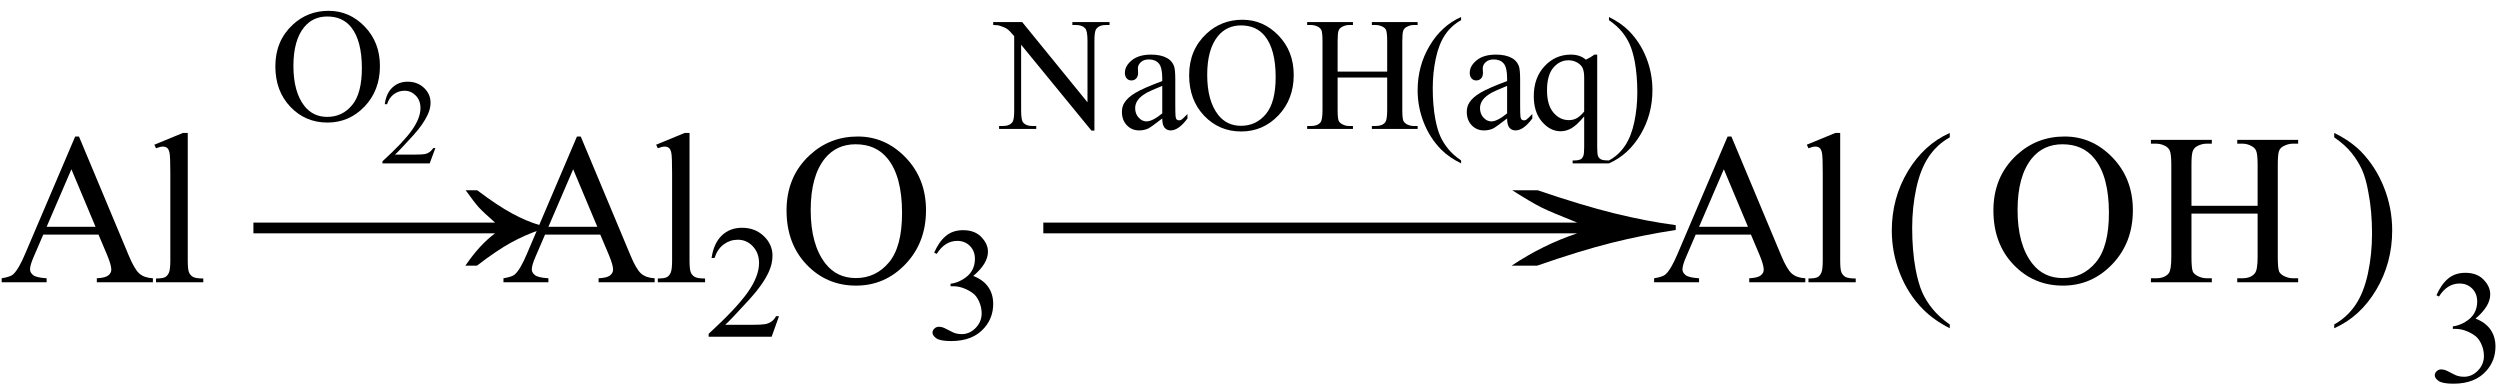
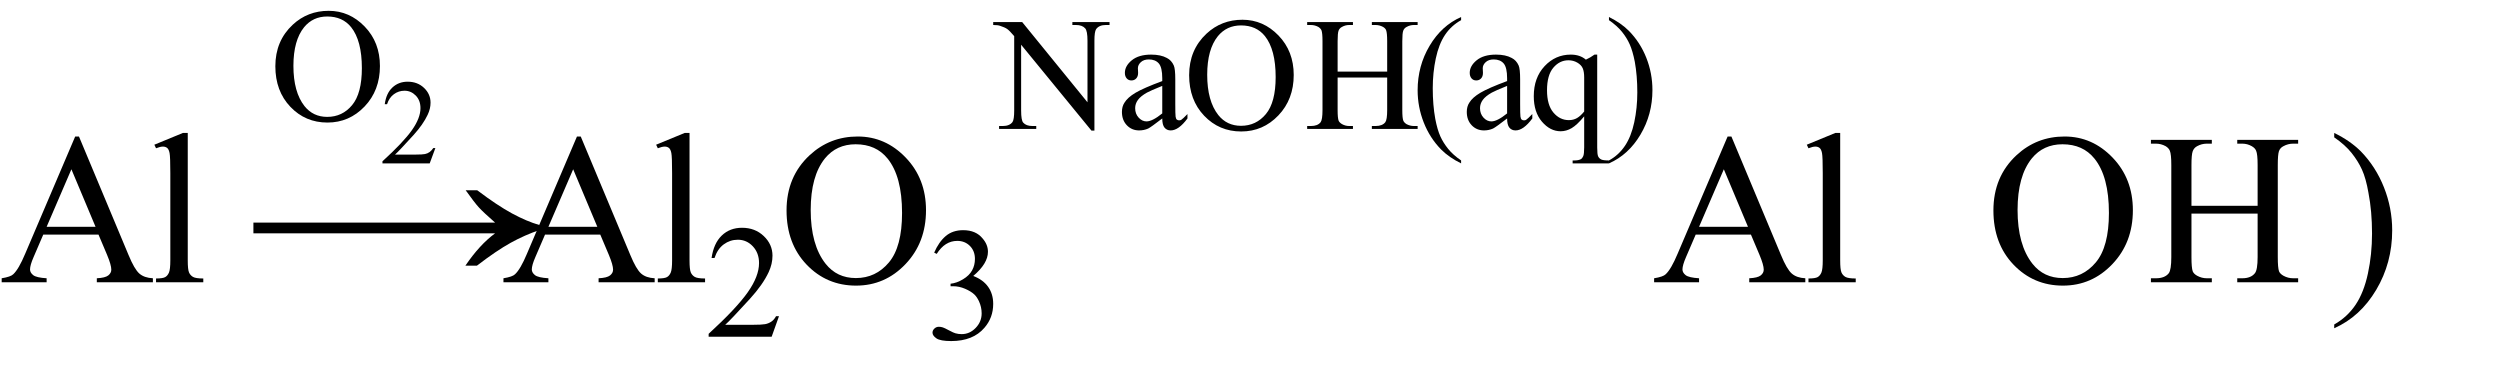
<svg xmlns="http://www.w3.org/2000/svg" stroke-dasharray="none" shape-rendering="auto" font-family="'Dialog'" width="186" text-rendering="auto" fill-opacity="1" contentScriptType="text/ecmascript" color-interpolation="auto" color-rendering="auto" preserveAspectRatio="xMidYMid meet" font-size="12" fill="black" stroke="black" image-rendering="auto" stroke-miterlimit="10" zoomAndPan="magnify" version="1.0" stroke-linecap="square" stroke-linejoin="miter" contentStyleType="text/css" font-style="normal" height="29" stroke-width="1" stroke-dashoffset="0" font-weight="normal" stroke-opacity="1">
  <defs id="genericDefs" />
  <g>
    <g text-rendering="optimizeLegibility" transform="translate(0,21)" color-rendering="optimizeQuality" color-interpolation="linearRGB" image-rendering="optimizeQuality">
      <path d="M7.328 -3.547 L3.219 -3.547 L2.5 -1.875 Q2.234 -1.266 2.234 -0.953 Q2.234 -0.719 2.469 -0.531 Q2.703 -0.344 3.469 -0.297 L3.469 0 L0.125 0 L0.125 -0.297 Q0.797 -0.406 0.984 -0.594 Q1.391 -0.969 1.875 -2.125 L5.594 -10.844 L5.875 -10.844 L9.562 -2.031 Q10 -0.969 10.367 -0.648 Q10.734 -0.328 11.375 -0.297 L11.375 0 L7.203 0 L7.203 -0.297 Q7.828 -0.328 8.055 -0.508 Q8.281 -0.688 8.281 -0.938 Q8.281 -1.281 7.969 -2.031 L7.328 -3.547 ZM7.109 -4.125 L5.312 -8.406 L3.469 -4.125 L7.109 -4.125 ZM13.969 -11.109 L13.969 -1.625 Q13.969 -0.953 14.062 -0.734 Q14.156 -0.516 14.359 -0.398 Q14.562 -0.281 15.125 -0.281 L15.125 0 L11.609 0 L11.609 -0.281 Q12.109 -0.281 12.289 -0.383 Q12.469 -0.484 12.57 -0.719 Q12.672 -0.953 12.672 -1.625 L12.672 -8.125 Q12.672 -9.328 12.617 -9.609 Q12.562 -9.891 12.438 -9.992 Q12.312 -10.094 12.125 -10.094 Q11.922 -10.094 11.609 -9.969 L11.484 -10.234 L13.609 -11.109 L13.969 -11.109 Z" stroke="none" />
    </g>
    <g text-rendering="optimizeLegibility" transform="translate(17.951,21) matrix(1.444,0,0,1,0,0)" color-rendering="optimizeQuality" color-interpolation="linearRGB" image-rendering="optimizeQuality">
      <path d="M12.156 -6.844 Q13.188 -5.719 13.945 -5.125 Q14.703 -4.531 15.375 -4.25 L15.375 -3.891 Q14.609 -3.516 13.883 -2.938 Q13.156 -2.359 12.141 -1.234 L11.547 -1.234 Q12.281 -2.797 13.078 -3.641 L0.625 -3.641 L0.625 -4.438 L13.078 -4.438 Q12.484 -5.188 12.25 -5.555 Q12.016 -5.922 11.562 -6.844 L12.156 -6.844 Z" stroke="none" />
    </g>
    <g text-rendering="optimizeLegibility" transform="translate(20.064,8.93)" color-rendering="optimizeQuality" color-interpolation="linearRGB" image-rendering="optimizeQuality">
      <path d="M4.391 -8.125 Q5.938 -8.125 7.07 -6.953 Q8.203 -5.781 8.203 -4.016 Q8.203 -2.203 7.062 -1.008 Q5.922 0.188 4.297 0.188 Q2.656 0.188 1.539 -0.984 Q0.422 -2.156 0.422 -4 Q0.422 -5.891 1.719 -7.094 Q2.828 -8.125 4.391 -8.125 ZM4.281 -7.703 Q3.219 -7.703 2.562 -6.906 Q1.766 -5.922 1.766 -4.031 Q1.766 -2.078 2.594 -1.031 Q3.234 -0.234 4.281 -0.234 Q5.406 -0.234 6.133 -1.109 Q6.859 -1.984 6.859 -3.859 Q6.859 -5.906 6.062 -6.906 Q5.422 -7.703 4.281 -7.703 Z" stroke="none" />
    </g>
    <g text-rendering="optimizeLegibility" transform="translate(28.267,12.156)" color-rendering="optimizeQuality" color-interpolation="linearRGB" image-rendering="optimizeQuality">
      <path d="M4.125 -1.141 L3.703 0 L0.188 0 L0.188 -0.156 Q1.75 -1.578 2.383 -2.477 Q3.016 -3.375 3.016 -4.109 Q3.016 -4.688 2.664 -5.047 Q2.312 -5.406 1.828 -5.406 Q1.391 -5.406 1.039 -5.148 Q0.688 -4.891 0.531 -4.406 L0.359 -4.406 Q0.469 -5.219 0.93 -5.648 Q1.391 -6.078 2.062 -6.078 Q2.797 -6.078 3.281 -5.617 Q3.766 -5.156 3.766 -4.516 Q3.766 -4.062 3.547 -3.609 Q3.219 -2.906 2.5 -2.109 Q1.406 -0.906 1.125 -0.656 L2.688 -0.656 Q3.156 -0.656 3.352 -0.695 Q3.547 -0.734 3.695 -0.844 Q3.844 -0.953 3.969 -1.141 L4.125 -1.141 Z" stroke="none" />
    </g>
    <g text-rendering="optimizeLegibility" transform="translate(37.332,21)" color-rendering="optimizeQuality" color-interpolation="linearRGB" image-rendering="optimizeQuality">
      <path d="M7.328 -3.547 L3.219 -3.547 L2.5 -1.875 Q2.234 -1.266 2.234 -0.953 Q2.234 -0.719 2.469 -0.531 Q2.703 -0.344 3.469 -0.297 L3.469 0 L0.125 0 L0.125 -0.297 Q0.797 -0.406 0.984 -0.594 Q1.391 -0.969 1.875 -2.125 L5.594 -10.844 L5.875 -10.844 L9.562 -2.031 Q10 -0.969 10.367 -0.648 Q10.734 -0.328 11.375 -0.297 L11.375 0 L7.203 0 L7.203 -0.297 Q7.828 -0.328 8.055 -0.508 Q8.281 -0.688 8.281 -0.938 Q8.281 -1.281 7.969 -2.031 L7.328 -3.547 ZM7.109 -4.125 L5.312 -8.406 L3.469 -4.125 L7.109 -4.125 ZM13.969 -11.109 L13.969 -1.625 Q13.969 -0.953 14.062 -0.734 Q14.156 -0.516 14.359 -0.398 Q14.562 -0.281 15.125 -0.281 L15.125 0 L11.609 0 L11.609 -0.281 Q12.109 -0.281 12.289 -0.383 Q12.469 -0.484 12.57 -0.719 Q12.672 -0.953 12.672 -1.625 L12.672 -8.125 Q12.672 -9.328 12.617 -9.609 Q12.562 -9.891 12.438 -9.992 Q12.312 -10.094 12.125 -10.094 Q11.922 -10.094 11.609 -9.969 L11.484 -10.234 L13.609 -11.109 L13.969 -11.109 Z" stroke="none" />
    </g>
    <g text-rendering="optimizeLegibility" transform="translate(52.457,25.055)" color-rendering="optimizeQuality" color-interpolation="linearRGB" image-rendering="optimizeQuality">
      <path d="M5.5 -1.531 L4.953 0 L0.266 0 L0.266 -0.219 Q2.328 -2.109 3.172 -3.305 Q4.016 -4.5 4.016 -5.484 Q4.016 -6.234 3.555 -6.727 Q3.094 -7.219 2.438 -7.219 Q1.859 -7.219 1.391 -6.875 Q0.922 -6.531 0.703 -5.859 L0.484 -5.859 Q0.641 -6.953 1.242 -7.531 Q1.844 -8.109 2.75 -8.109 Q3.719 -8.109 4.367 -7.492 Q5.016 -6.875 5.016 -6.031 Q5.016 -5.422 4.734 -4.812 Q4.297 -3.875 3.328 -2.812 Q1.875 -1.219 1.5 -0.891 L3.578 -0.891 Q4.219 -0.891 4.469 -0.938 Q4.719 -0.984 4.93 -1.125 Q5.141 -1.266 5.281 -1.531 L5.5 -1.531 Z" stroke="none" />
    </g>
    <g text-rendering="optimizeLegibility" transform="translate(57.957,21)" color-rendering="optimizeQuality" color-interpolation="linearRGB" image-rendering="optimizeQuality">
      <path d="M5.859 -10.844 Q7.922 -10.844 9.43 -9.273 Q10.938 -7.703 10.938 -5.359 Q10.938 -2.953 9.414 -1.352 Q7.891 0.25 5.734 0.25 Q3.547 0.25 2.055 -1.312 Q0.562 -2.875 0.562 -5.344 Q0.562 -7.859 2.281 -9.453 Q3.781 -10.844 5.859 -10.844 ZM5.703 -10.266 Q4.281 -10.266 3.422 -9.219 Q2.359 -7.906 2.359 -5.375 Q2.359 -2.781 3.469 -1.375 Q4.312 -0.312 5.719 -0.312 Q7.203 -0.312 8.18 -1.477 Q9.156 -2.641 9.156 -5.156 Q9.156 -7.875 8.078 -9.203 Q7.219 -10.266 5.703 -10.266 Z" stroke="none" />
    </g>
    <g text-rendering="optimizeLegibility" transform="translate(68.894,25.234)" color-rendering="optimizeQuality" color-interpolation="linearRGB" image-rendering="optimizeQuality">
      <path d="M0.609 -6.438 Q0.953 -7.234 1.469 -7.672 Q1.984 -8.109 2.766 -8.109 Q3.719 -8.109 4.219 -7.484 Q4.609 -7.031 4.609 -6.5 Q4.609 -5.625 3.516 -4.703 Q4.25 -4.422 4.625 -3.891 Q5 -3.359 5 -2.625 Q5 -1.594 4.344 -0.844 Q3.5 0.141 1.875 0.141 Q1.062 0.141 0.773 -0.062 Q0.484 -0.266 0.484 -0.484 Q0.484 -0.656 0.625 -0.789 Q0.766 -0.922 0.953 -0.922 Q1.109 -0.922 1.25 -0.875 Q1.359 -0.844 1.711 -0.656 Q2.062 -0.469 2.188 -0.438 Q2.406 -0.375 2.656 -0.375 Q3.25 -0.375 3.695 -0.836 Q4.141 -1.297 4.141 -1.922 Q4.141 -2.391 3.938 -2.828 Q3.781 -3.156 3.594 -3.328 Q3.344 -3.562 2.906 -3.75 Q2.469 -3.938 2.016 -3.938 L1.828 -3.938 L1.828 -4.125 Q2.281 -4.172 2.75 -4.453 Q3.219 -4.734 3.43 -5.117 Q3.641 -5.5 3.641 -5.969 Q3.641 -6.562 3.266 -6.938 Q2.891 -7.312 2.328 -7.312 Q1.406 -7.312 0.797 -6.344 L0.609 -6.438 Z" stroke="none" />
    </g>
    <g text-rendering="optimizeLegibility" transform="translate(75.629,21) matrix(3.19,0,0,1,0,0)" color-rendering="optimizeQuality" color-interpolation="linearRGB" image-rendering="optimizeQuality">
-       <path d="M12.156 -6.844 Q13.188 -5.719 13.945 -5.125 Q14.703 -4.531 15.375 -4.25 L15.375 -3.891 Q14.609 -3.516 13.883 -2.938 Q13.156 -2.359 12.141 -1.234 L11.547 -1.234 Q12.281 -2.797 13.078 -3.641 L0.625 -3.641 L0.625 -4.438 L13.078 -4.438 Q12.484 -5.188 12.25 -5.555 Q12.016 -5.922 11.562 -6.844 L12.156 -6.844 Z" stroke="none" />
-     </g>
+       </g>
    <g text-rendering="optimizeLegibility" transform="translate(74.05,9.594)" color-rendering="optimizeQuality" color-interpolation="linearRGB" image-rendering="optimizeQuality">
      <path d="M-0.156 -7.953 L2 -7.953 L6.859 -1.984 L6.859 -6.562 Q6.859 -7.297 6.688 -7.484 Q6.469 -7.734 6 -7.734 L5.734 -7.734 L5.734 -7.953 L8.5 -7.953 L8.5 -7.734 L8.219 -7.734 Q7.719 -7.734 7.5 -7.422 Q7.375 -7.234 7.375 -6.562 L7.375 0.125 L7.156 0.125 L1.922 -6.266 L1.922 -1.375 Q1.922 -0.641 2.078 -0.469 Q2.297 -0.219 2.766 -0.219 L3.047 -0.219 L3.047 0 L0.281 0 L0.281 -0.219 L0.562 -0.219 Q1.062 -0.219 1.281 -0.516 Q1.406 -0.703 1.406 -1.375 L1.406 -6.906 Q1.062 -7.312 0.883 -7.438 Q0.703 -7.562 0.359 -7.672 Q0.188 -7.734 -0.156 -7.734 L-0.156 -7.953 ZM12.422 -0.781 Q11.594 -0.141 11.375 -0.031 Q11.062 0.109 10.703 0.109 Q10.156 0.109 9.789 -0.273 Q9.422 -0.656 9.422 -1.266 Q9.422 -1.672 9.609 -1.953 Q9.844 -2.344 10.438 -2.695 Q11.031 -3.047 12.422 -3.562 L12.422 -3.766 Q12.422 -4.578 12.164 -4.875 Q11.906 -5.172 11.422 -5.172 Q11.047 -5.172 10.828 -4.969 Q10.609 -4.766 10.609 -4.516 L10.625 -4.172 Q10.625 -3.906 10.484 -3.758 Q10.344 -3.609 10.125 -3.609 Q9.906 -3.609 9.773 -3.766 Q9.641 -3.922 9.641 -4.172 Q9.641 -4.688 10.156 -5.109 Q10.672 -5.531 11.594 -5.531 Q12.312 -5.531 12.766 -5.281 Q13.109 -5.109 13.281 -4.719 Q13.391 -4.469 13.391 -3.688 L13.391 -1.859 Q13.391 -1.094 13.414 -0.922 Q13.438 -0.75 13.508 -0.695 Q13.578 -0.641 13.672 -0.641 Q13.766 -0.641 13.828 -0.672 Q13.953 -0.75 14.297 -1.109 L14.297 -0.781 Q13.641 0.109 13.047 0.109 Q12.766 0.109 12.594 -0.094 Q12.422 -0.297 12.422 -0.781 ZM12.422 -1.156 L12.422 -3.203 Q11.531 -2.844 11.281 -2.703 Q10.812 -2.438 10.609 -2.156 Q10.406 -1.875 10.406 -1.547 Q10.406 -1.125 10.664 -0.844 Q10.922 -0.562 11.25 -0.562 Q11.688 -0.562 12.422 -1.156 ZM18.391 -8.125 Q19.938 -8.125 21.07 -6.953 Q22.203 -5.781 22.203 -4.016 Q22.203 -2.203 21.062 -1.008 Q19.922 0.188 18.297 0.188 Q16.656 0.188 15.539 -0.984 Q14.422 -2.156 14.422 -4 Q14.422 -5.891 15.719 -7.094 Q16.828 -8.125 18.391 -8.125 ZM18.281 -7.703 Q17.219 -7.703 16.562 -6.906 Q15.766 -5.922 15.766 -4.031 Q15.766 -2.078 16.594 -1.031 Q17.234 -0.234 18.281 -0.234 Q19.406 -0.234 20.133 -1.109 Q20.859 -1.984 20.859 -3.859 Q20.859 -5.906 20.062 -6.906 Q19.422 -7.703 18.281 -7.703 ZM25.469 -4.266 L29.156 -4.266 L29.156 -6.531 Q29.156 -7.141 29.078 -7.344 Q29.031 -7.484 28.844 -7.594 Q28.578 -7.734 28.297 -7.734 L28.016 -7.734 L28.016 -7.953 L31.422 -7.953 L31.422 -7.734 L31.141 -7.734 Q30.859 -7.734 30.609 -7.594 Q30.422 -7.5 30.352 -7.312 Q30.281 -7.125 30.281 -6.531 L30.281 -1.406 Q30.281 -0.797 30.359 -0.609 Q30.422 -0.469 30.594 -0.359 Q30.859 -0.219 31.141 -0.219 L31.422 -0.219 L31.422 0 L28.016 0 L28.016 -0.219 L28.297 -0.219 Q28.797 -0.219 29.016 -0.5 Q29.156 -0.688 29.156 -1.406 L29.156 -3.828 L25.469 -3.828 L25.469 -1.406 Q25.469 -0.797 25.547 -0.609 Q25.609 -0.469 25.797 -0.359 Q26.047 -0.219 26.328 -0.219 L26.609 -0.219 L26.609 0 L23.203 0 L23.203 -0.219 L23.484 -0.219 Q23.984 -0.219 24.203 -0.5 Q24.344 -0.688 24.344 -1.406 L24.344 -6.531 Q24.344 -7.141 24.266 -7.344 Q24.203 -7.484 24.031 -7.594 Q23.766 -7.734 23.484 -7.734 L23.203 -7.734 L23.203 -7.953 L26.609 -7.953 L26.609 -7.734 L26.328 -7.734 Q26.047 -7.734 25.797 -7.594 Q25.609 -7.5 25.539 -7.312 Q25.469 -7.125 25.469 -6.531 L25.469 -4.266 Z" stroke="none" />
    </g>
    <g text-rendering="optimizeLegibility" transform="translate(104.972,9.594)" color-rendering="optimizeQuality" color-interpolation="linearRGB" image-rendering="optimizeQuality">
      <path d="M3.734 2.344 L3.734 2.562 Q2.844 2.125 2.25 1.531 Q1.406 0.672 0.953 -0.484 Q0.5 -1.641 0.5 -2.875 Q0.5 -4.688 1.391 -6.188 Q2.281 -7.688 3.734 -8.328 L3.734 -8.094 Q3 -7.688 2.539 -7 Q2.078 -6.312 1.852 -5.25 Q1.625 -4.188 1.625 -3.031 Q1.625 -1.781 1.812 -0.75 Q1.969 0.062 2.188 0.547 Q2.406 1.031 2.773 1.484 Q3.141 1.938 3.734 2.344 Z" stroke="none" />
    </g>
    <g text-rendering="optimizeLegibility" transform="translate(108.707,9.594)" color-rendering="optimizeQuality" color-interpolation="linearRGB" image-rendering="optimizeQuality">
      <path d="M3.422 -0.781 Q2.594 -0.141 2.375 -0.031 Q2.062 0.109 1.703 0.109 Q1.156 0.109 0.789 -0.273 Q0.422 -0.656 0.422 -1.266 Q0.422 -1.672 0.609 -1.953 Q0.844 -2.344 1.438 -2.695 Q2.031 -3.047 3.422 -3.562 L3.422 -3.766 Q3.422 -4.578 3.164 -4.875 Q2.906 -5.172 2.422 -5.172 Q2.047 -5.172 1.828 -4.969 Q1.609 -4.766 1.609 -4.516 L1.625 -4.172 Q1.625 -3.906 1.484 -3.758 Q1.344 -3.609 1.125 -3.609 Q0.906 -3.609 0.773 -3.766 Q0.641 -3.922 0.641 -4.172 Q0.641 -4.688 1.156 -5.109 Q1.672 -5.531 2.594 -5.531 Q3.312 -5.531 3.766 -5.281 Q4.109 -5.109 4.281 -4.719 Q4.391 -4.469 4.391 -3.688 L4.391 -1.859 Q4.391 -1.094 4.414 -0.922 Q4.438 -0.75 4.508 -0.695 Q4.578 -0.641 4.672 -0.641 Q4.766 -0.641 4.828 -0.672 Q4.953 -0.75 5.297 -1.109 L5.297 -0.781 Q4.641 0.109 4.047 0.109 Q3.766 0.109 3.594 -0.094 Q3.422 -0.297 3.422 -0.781 ZM3.422 -1.156 L3.422 -3.203 Q2.531 -2.844 2.281 -2.703 Q1.812 -2.438 1.609 -2.156 Q1.406 -1.875 1.406 -1.547 Q1.406 -1.125 1.664 -0.844 Q1.922 -0.562 2.25 -0.562 Q2.688 -0.562 3.422 -1.156 ZM10.125 -5.531 L10.125 1.375 Q10.125 1.891 10.195 2.039 Q10.266 2.188 10.414 2.266 Q10.562 2.344 11 2.344 L11 2.562 L8.297 2.562 L8.297 2.344 L8.406 2.344 Q8.734 2.344 8.906 2.25 Q9.016 2.188 9.086 2.023 Q9.156 1.859 9.156 1.375 L9.156 -0.938 Q8.625 -0.297 8.227 -0.062 Q7.828 0.172 7.406 0.172 Q6.625 0.172 6.016 -0.539 Q5.406 -1.25 5.406 -2.438 Q5.406 -3.812 6.211 -4.672 Q7.016 -5.531 8.156 -5.531 Q8.5 -5.531 8.781 -5.438 Q9.062 -5.344 9.281 -5.156 Q9.625 -5.312 9.922 -5.531 L10.125 -5.531 ZM9.156 -1.297 L9.156 -3.828 Q9.156 -4.266 9.047 -4.516 Q8.938 -4.766 8.641 -4.938 Q8.344 -5.109 7.984 -5.109 Q7.328 -5.109 6.859 -4.555 Q6.391 -4 6.391 -2.875 Q6.391 -1.781 6.867 -1.219 Q7.344 -0.656 8.016 -0.656 Q8.359 -0.656 8.625 -0.812 Q8.891 -0.969 9.156 -1.297 Z" stroke="none" />
    </g>
    <g text-rendering="optimizeLegibility" transform="translate(119.441,9.594)" color-rendering="optimizeQuality" color-interpolation="linearRGB" image-rendering="optimizeQuality">
      <path d="M0.266 -8.094 L0.266 -8.328 Q1.156 -7.891 1.75 -7.297 Q2.594 -6.438 3.047 -5.289 Q3.5 -4.141 3.5 -2.891 Q3.5 -1.078 2.609 0.422 Q1.719 1.922 0.266 2.562 L0.266 2.344 Q0.984 1.953 1.453 1.258 Q1.922 0.562 2.148 -0.5 Q2.375 -1.562 2.375 -2.719 Q2.375 -3.969 2.188 -5 Q2.031 -5.797 1.812 -6.289 Q1.594 -6.781 1.234 -7.227 Q0.875 -7.672 0.266 -8.094 Z" stroke="none" />
    </g>
    <g text-rendering="optimizeLegibility" transform="translate(122.941,21)" color-rendering="optimizeQuality" color-interpolation="linearRGB" image-rendering="optimizeQuality">
      <path d="M7.328 -3.547 L3.219 -3.547 L2.5 -1.875 Q2.234 -1.266 2.234 -0.953 Q2.234 -0.719 2.469 -0.531 Q2.703 -0.344 3.469 -0.297 L3.469 0 L0.125 0 L0.125 -0.297 Q0.797 -0.406 0.984 -0.594 Q1.391 -0.969 1.875 -2.125 L5.594 -10.844 L5.875 -10.844 L9.562 -2.031 Q10 -0.969 10.367 -0.648 Q10.734 -0.328 11.375 -0.297 L11.375 0 L7.203 0 L7.203 -0.297 Q7.828 -0.328 8.055 -0.508 Q8.281 -0.688 8.281 -0.938 Q8.281 -1.281 7.969 -2.031 L7.328 -3.547 ZM7.109 -4.125 L5.312 -8.406 L3.469 -4.125 L7.109 -4.125 ZM13.969 -11.109 L13.969 -1.625 Q13.969 -0.953 14.062 -0.734 Q14.156 -0.516 14.359 -0.398 Q14.562 -0.281 15.125 -0.281 L15.125 0 L11.609 0 L11.609 -0.281 Q12.109 -0.281 12.289 -0.383 Q12.469 -0.484 12.57 -0.719 Q12.672 -0.953 12.672 -1.625 L12.672 -8.125 Q12.672 -9.328 12.617 -9.609 Q12.562 -9.891 12.438 -9.992 Q12.312 -10.094 12.125 -10.094 Q11.922 -10.094 11.609 -9.969 L11.484 -10.234 L13.609 -11.109 L13.969 -11.109 Z" stroke="none" />
    </g>
    <g text-rendering="optimizeLegibility" transform="translate(140.094,21)" color-rendering="optimizeQuality" color-interpolation="linearRGB" image-rendering="optimizeQuality">
-       <path d="M4.969 3.141 L4.969 3.422 Q3.797 2.828 3 2.031 Q1.875 0.906 1.266 -0.641 Q0.656 -2.188 0.656 -3.844 Q0.656 -6.266 1.852 -8.258 Q3.047 -10.25 4.969 -11.109 L4.969 -10.781 Q4.016 -10.25 3.398 -9.328 Q2.781 -8.406 2.477 -6.992 Q2.172 -5.578 2.172 -4.047 Q2.172 -2.375 2.422 -1 Q2.625 0.078 2.914 0.734 Q3.203 1.391 3.695 1.992 Q4.188 2.594 4.969 3.141 Z" stroke="none" />
-     </g>
+       </g>
    <g text-rendering="optimizeLegibility" transform="translate(147.748,21)" color-rendering="optimizeQuality" color-interpolation="linearRGB" image-rendering="optimizeQuality">
      <path d="M5.859 -10.844 Q7.922 -10.844 9.43 -9.273 Q10.938 -7.703 10.938 -5.359 Q10.938 -2.953 9.414 -1.352 Q7.891 0.25 5.734 0.25 Q3.547 0.25 2.055 -1.312 Q0.562 -2.875 0.562 -5.344 Q0.562 -7.859 2.281 -9.453 Q3.781 -10.844 5.859 -10.844 ZM5.703 -10.266 Q4.281 -10.266 3.422 -9.219 Q2.359 -7.906 2.359 -5.375 Q2.359 -2.781 3.469 -1.375 Q4.312 -0.312 5.719 -0.312 Q7.203 -0.312 8.18 -1.477 Q9.156 -2.641 9.156 -5.156 Q9.156 -7.875 8.078 -9.203 Q7.219 -10.266 5.703 -10.266 ZM15.297 -5.688 L20.219 -5.688 L20.219 -8.719 Q20.219 -9.531 20.109 -9.781 Q20.031 -9.984 19.781 -10.125 Q19.453 -10.312 19.078 -10.312 L18.703 -10.312 L18.703 -10.594 L23.234 -10.594 L23.234 -10.312 L22.859 -10.312 Q22.484 -10.312 22.141 -10.125 Q21.891 -10 21.805 -9.75 Q21.719 -9.5 21.719 -8.719 L21.719 -1.875 Q21.719 -1.078 21.812 -0.812 Q21.891 -0.625 22.141 -0.484 Q22.484 -0.297 22.859 -0.297 L23.234 -0.297 L23.234 0 L18.703 0 L18.703 -0.297 L19.078 -0.297 Q19.719 -0.297 20.016 -0.672 Q20.219 -0.922 20.219 -1.875 L20.219 -5.109 L15.297 -5.109 L15.297 -1.875 Q15.297 -1.078 15.391 -0.812 Q15.469 -0.625 15.719 -0.484 Q16.062 -0.297 16.438 -0.297 L16.812 -0.297 L16.812 0 L12.281 0 L12.281 -0.297 L12.656 -0.297 Q13.312 -0.297 13.609 -0.672 Q13.797 -0.922 13.797 -1.875 L13.797 -8.719 Q13.797 -9.531 13.688 -9.781 Q13.609 -9.984 13.375 -10.125 Q13.031 -10.312 12.656 -10.312 L12.281 -10.312 L12.281 -10.594 L16.812 -10.594 L16.812 -10.312 L16.438 -10.312 Q16.062 -10.312 15.719 -10.125 Q15.484 -10 15.391 -9.75 Q15.297 -9.5 15.297 -8.719 L15.297 -5.688 Z" stroke="none" />
    </g>
    <g text-rendering="optimizeLegibility" transform="translate(173.307,21)" color-rendering="optimizeQuality" color-interpolation="linearRGB" image-rendering="optimizeQuality">
      <path d="M0.359 -10.781 L0.359 -11.109 Q1.547 -10.531 2.344 -9.734 Q3.453 -8.594 4.062 -7.055 Q4.672 -5.516 4.672 -3.859 Q4.672 -1.438 3.484 0.562 Q2.297 2.562 0.359 3.422 L0.359 3.141 Q1.328 2.594 1.945 1.68 Q2.562 0.766 2.867 -0.656 Q3.172 -2.078 3.172 -3.625 Q3.172 -5.281 2.906 -6.656 Q2.719 -7.734 2.422 -8.383 Q2.125 -9.031 1.641 -9.633 Q1.156 -10.234 0.359 -10.781 Z" stroke="none" />
    </g>
    <g text-rendering="optimizeLegibility" transform="translate(180.663,28.406)" color-rendering="optimizeQuality" color-interpolation="linearRGB" image-rendering="optimizeQuality">
-       <path d="M0.609 -6.438 Q0.953 -7.234 1.469 -7.672 Q1.984 -8.109 2.766 -8.109 Q3.719 -8.109 4.219 -7.484 Q4.609 -7.031 4.609 -6.5 Q4.609 -5.625 3.516 -4.703 Q4.25 -4.422 4.625 -3.891 Q5 -3.359 5 -2.625 Q5 -1.594 4.344 -0.844 Q3.5 0.141 1.875 0.141 Q1.062 0.141 0.773 -0.062 Q0.484 -0.266 0.484 -0.484 Q0.484 -0.656 0.625 -0.789 Q0.766 -0.922 0.953 -0.922 Q1.109 -0.922 1.25 -0.875 Q1.359 -0.844 1.711 -0.656 Q2.062 -0.469 2.188 -0.438 Q2.406 -0.375 2.656 -0.375 Q3.25 -0.375 3.695 -0.836 Q4.141 -1.297 4.141 -1.922 Q4.141 -2.391 3.938 -2.828 Q3.781 -3.156 3.594 -3.328 Q3.344 -3.562 2.906 -3.75 Q2.469 -3.938 2.016 -3.938 L1.828 -3.938 L1.828 -4.125 Q2.281 -4.172 2.75 -4.453 Q3.219 -4.734 3.43 -5.117 Q3.641 -5.5 3.641 -5.969 Q3.641 -6.562 3.266 -6.938 Q2.891 -7.312 2.328 -7.312 Q1.406 -7.312 0.797 -6.344 L0.609 -6.438 Z" stroke="none" />
-     </g>
+       </g>
  </g>
</svg>